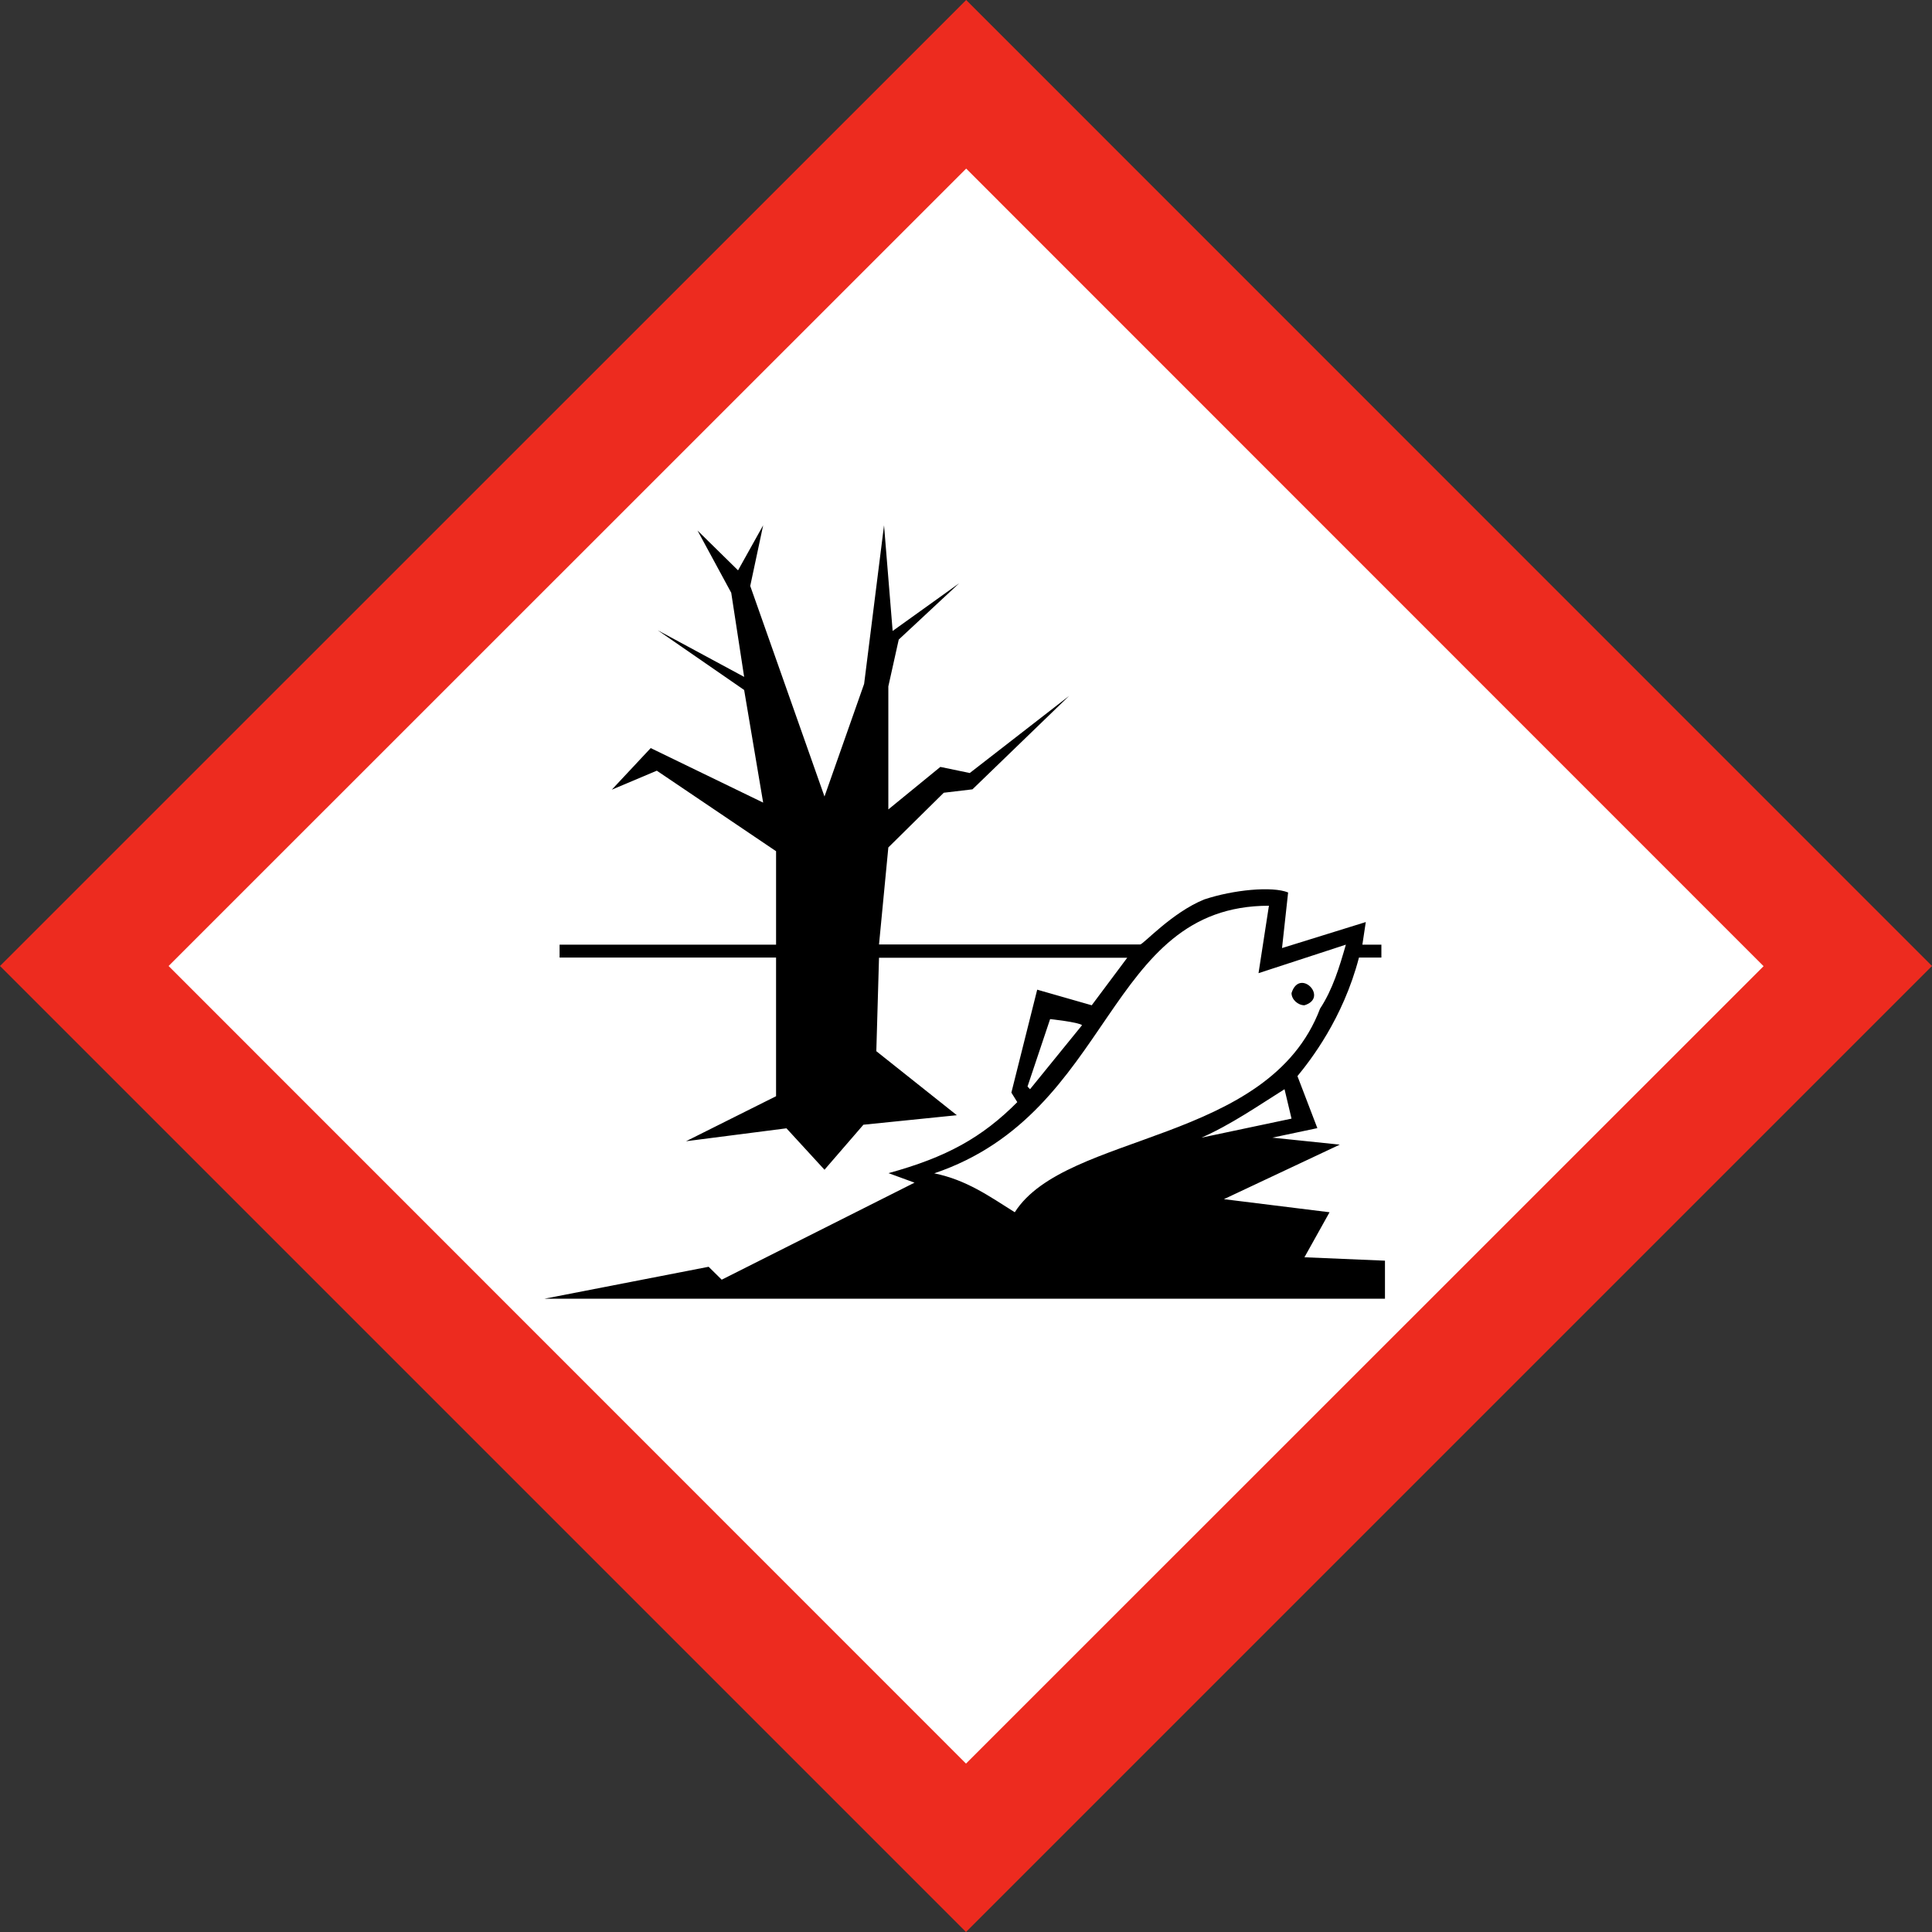
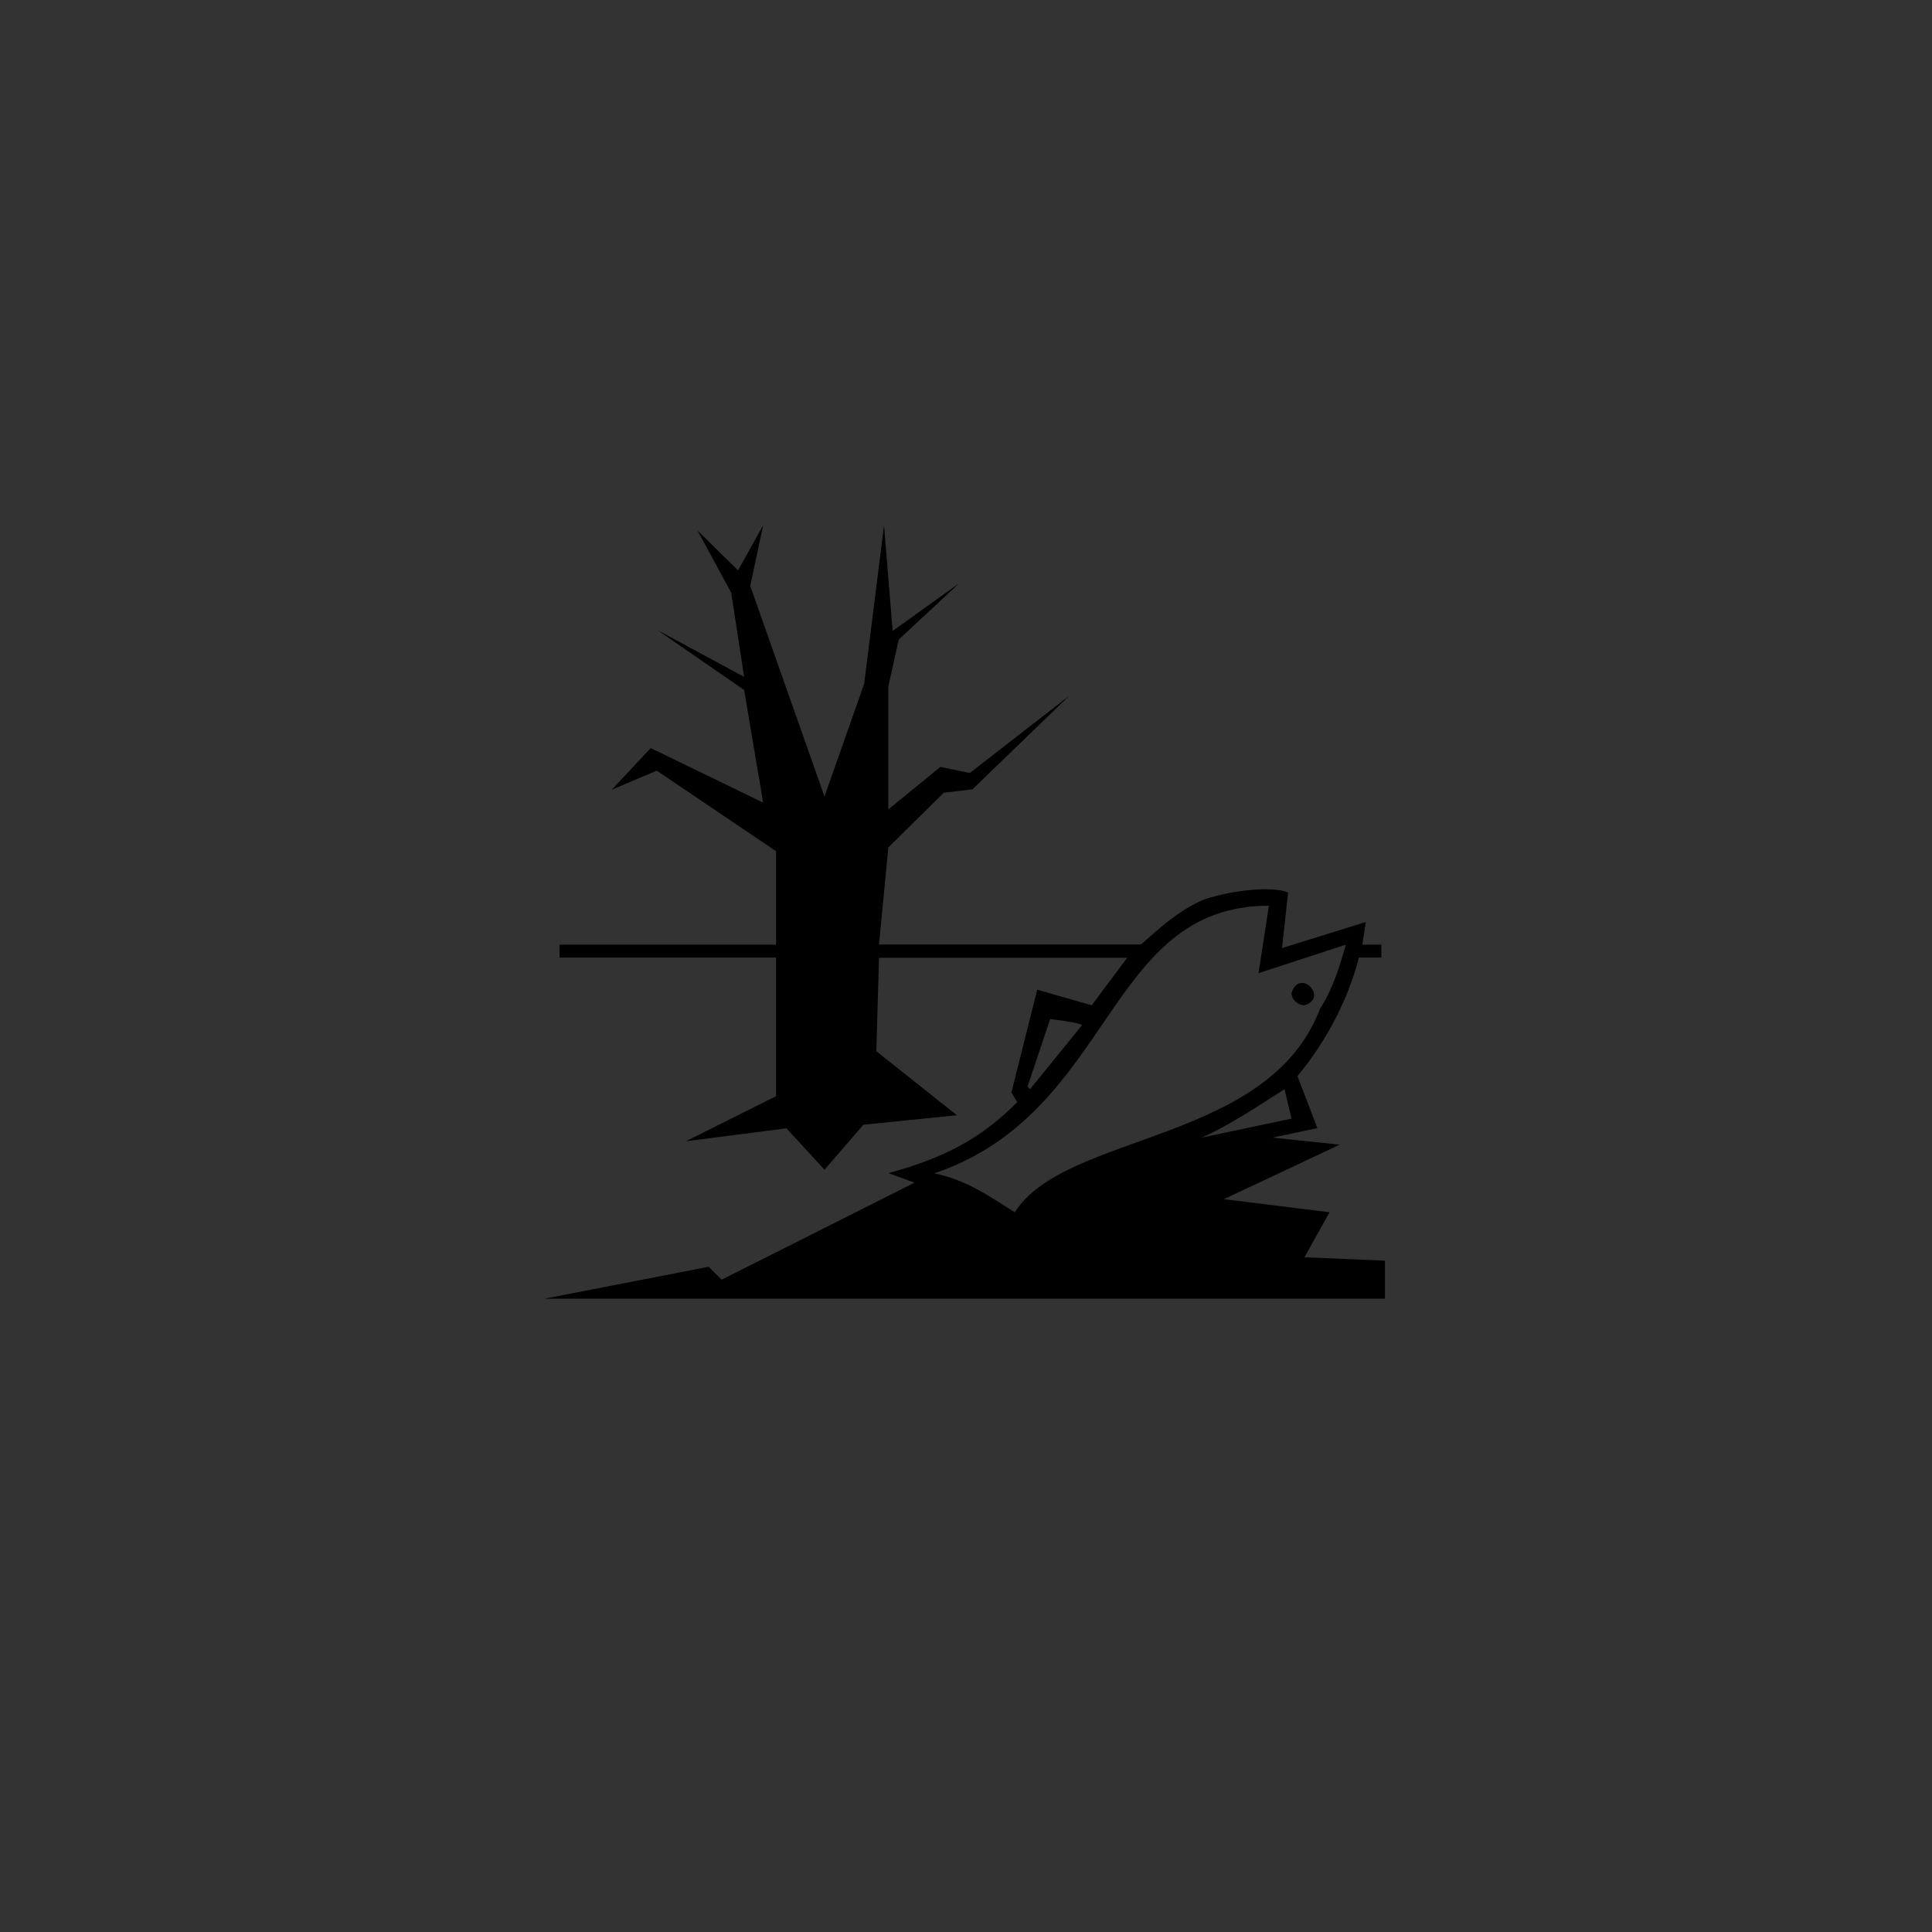
<svg xmlns="http://www.w3.org/2000/svg" version="1.1" id="Layer_1" x="0px" y="0px" viewBox="0 0 1077.2 1077.2" style="enable-background:new 0 0 1077.2 1077.2;" xml:space="preserve">
  <rect x="0" y="0" width="1077.2" height="1077.2" fill="#333333" stroke="none" />
  <style type="text/css">
	.st0{fill:#FFFFFF;}
	.st1{fill:#ED2B1F;}
</style>
  <g>
    <g>
-       <rect x="186.8" y="187.8" transform="matrix(0.707 -0.707 0.707 0.707 -222.847 539.298)" class="st0" width="705.6" height="701.7" />
-       <path class="st1" d="M538.7,94l444.6,444.7L538.6,983.3L94,538.6L538.7,94 M538.7,0L0,538.6l538.6,538.6l538.6-538.6L538.7,0    L538.7,0z" />
-     </g>
+       </g>
    <path d="M727.3,560.5c13.8-4.2-2.7-21.2-7.2-6.8C720.1,557.3,723.7,560.5,727.3,560.5z M727.3,701l14-25.1l-58.9-7.3l64.6-30.4   l-37.6-3.9l25.1-5.3l-11.1-29c7.2-8.8,25.4-32,34.3-66.1h12.5v-7.2h-10.6l1.9-12.6l-46.7,14.5l3.4-31c-8.9-3.6-30.6-1.5-46.8,3.9   c-18,7.3-34,25.1-35.7,25.1H490.1l5.2-54.1l30.9-30.5l16-1.9l53.9-52.1l-55.4,43l-16.4-3.4l-29,23.7v-68.6l5.8-26.1l33.7-31.4   l-37.1,26.6l-4.8-58.9l-11.1,88.4l-22.1,62.8l-41.4-117.4l7.2-33.8l-14,25.1l-22.6-22.2l18.8,34.7l7.2,46.9l-48.2-26l48.2,33.3   l10.6,62.8l-62.7-30.4l-21.7,23.2l25.1-10.6l66.5,44.9v52.1H312v7.2h120.7v77.3l-50.2,25.1l56-7.2l21.2,23.1l21.7-25.1l52.1-5.3   l-44.9-35.7l1.5-52.1h138.4l-19.8,26.5l-30.4-8.7l-14.4,57.4l3.3,5.3c-19.6,19.7-39.4,30.7-71.8,39.6l14.5,5.3l-107.5,54.1   l-7.3-7.2l-91.5,17.8h468.6v-21.2L727.3,701z M585.5,568.2c0,0,15.9,1.7,17.8,3.4l-29,35.7l-1.4-1.5L585.5,568.2z M565.8,675.9   c-14.5-9.1-26.9-18-44.9-21.7c100.5-34,95-149.2,186.6-149.2l-5.8,37.6l48.7-15.9c-3.6,12.5-7.3,24.9-14.4,35.7   C707.4,637.9,594.3,631.1,565.8,675.9z M716.2,607.3l3.9,16.4l-50.2,10.6C686.1,627.2,701.7,616.4,716.2,607.3z" />
  </g>
</svg>